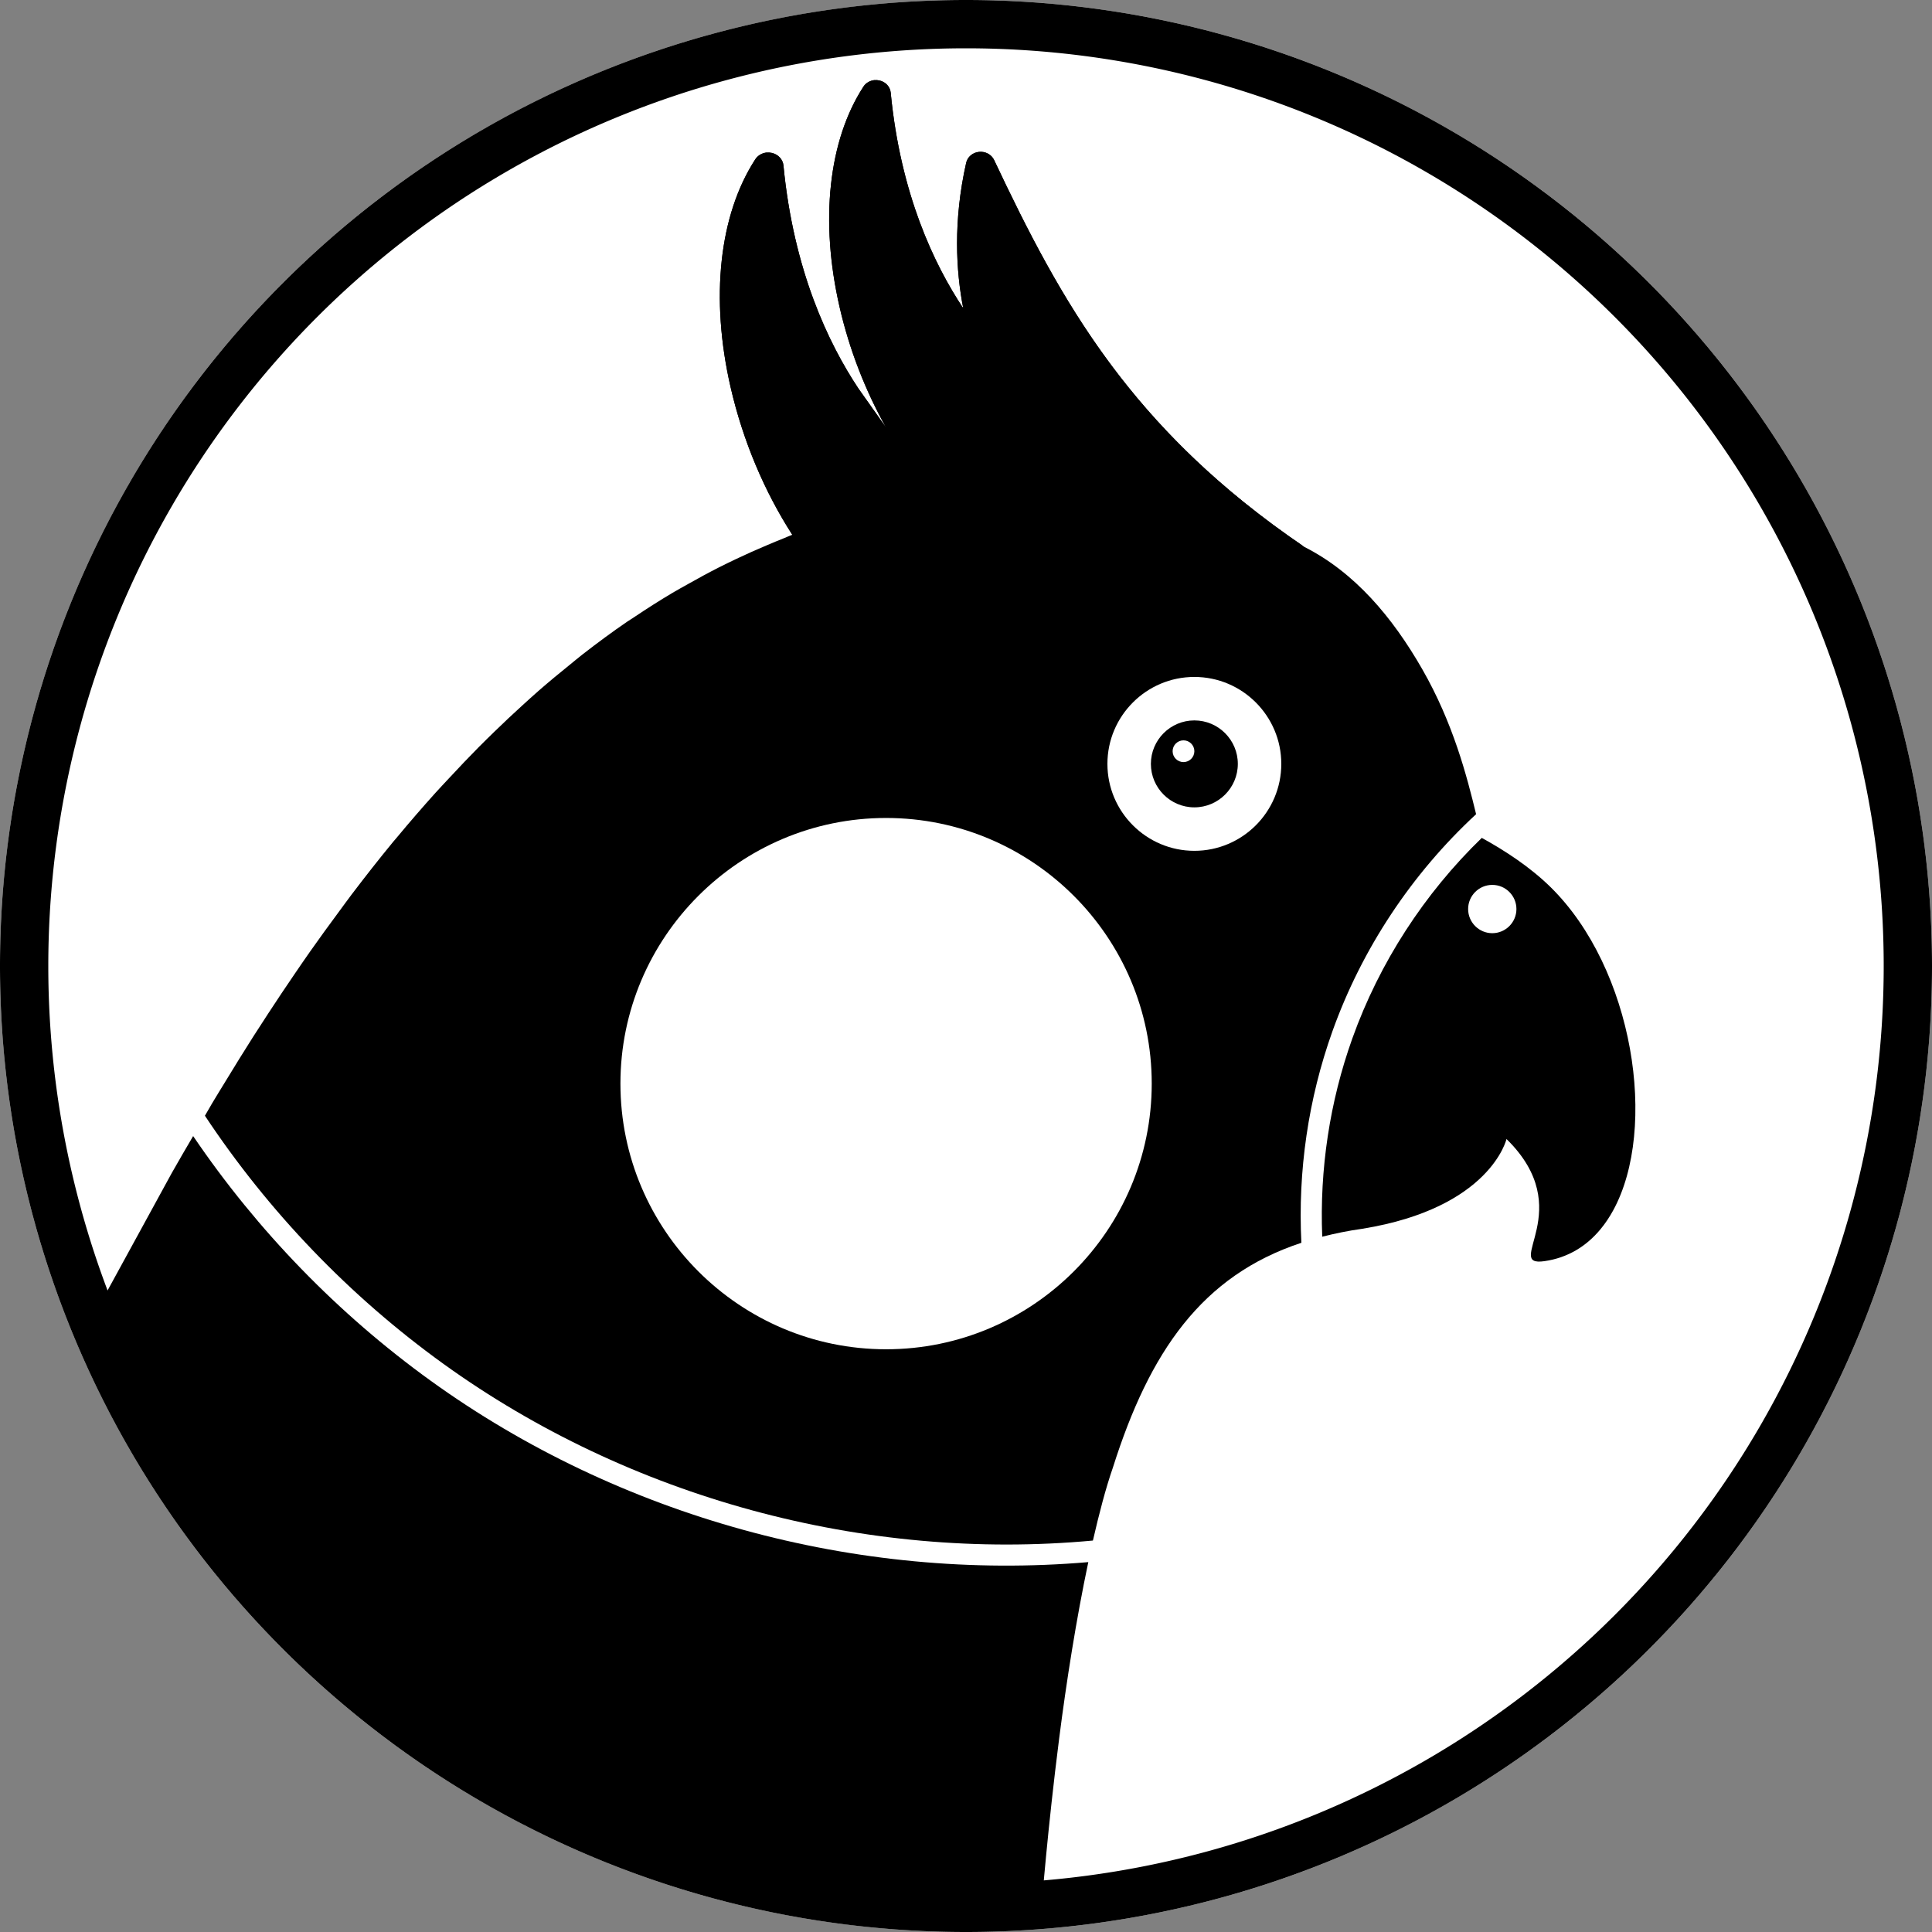
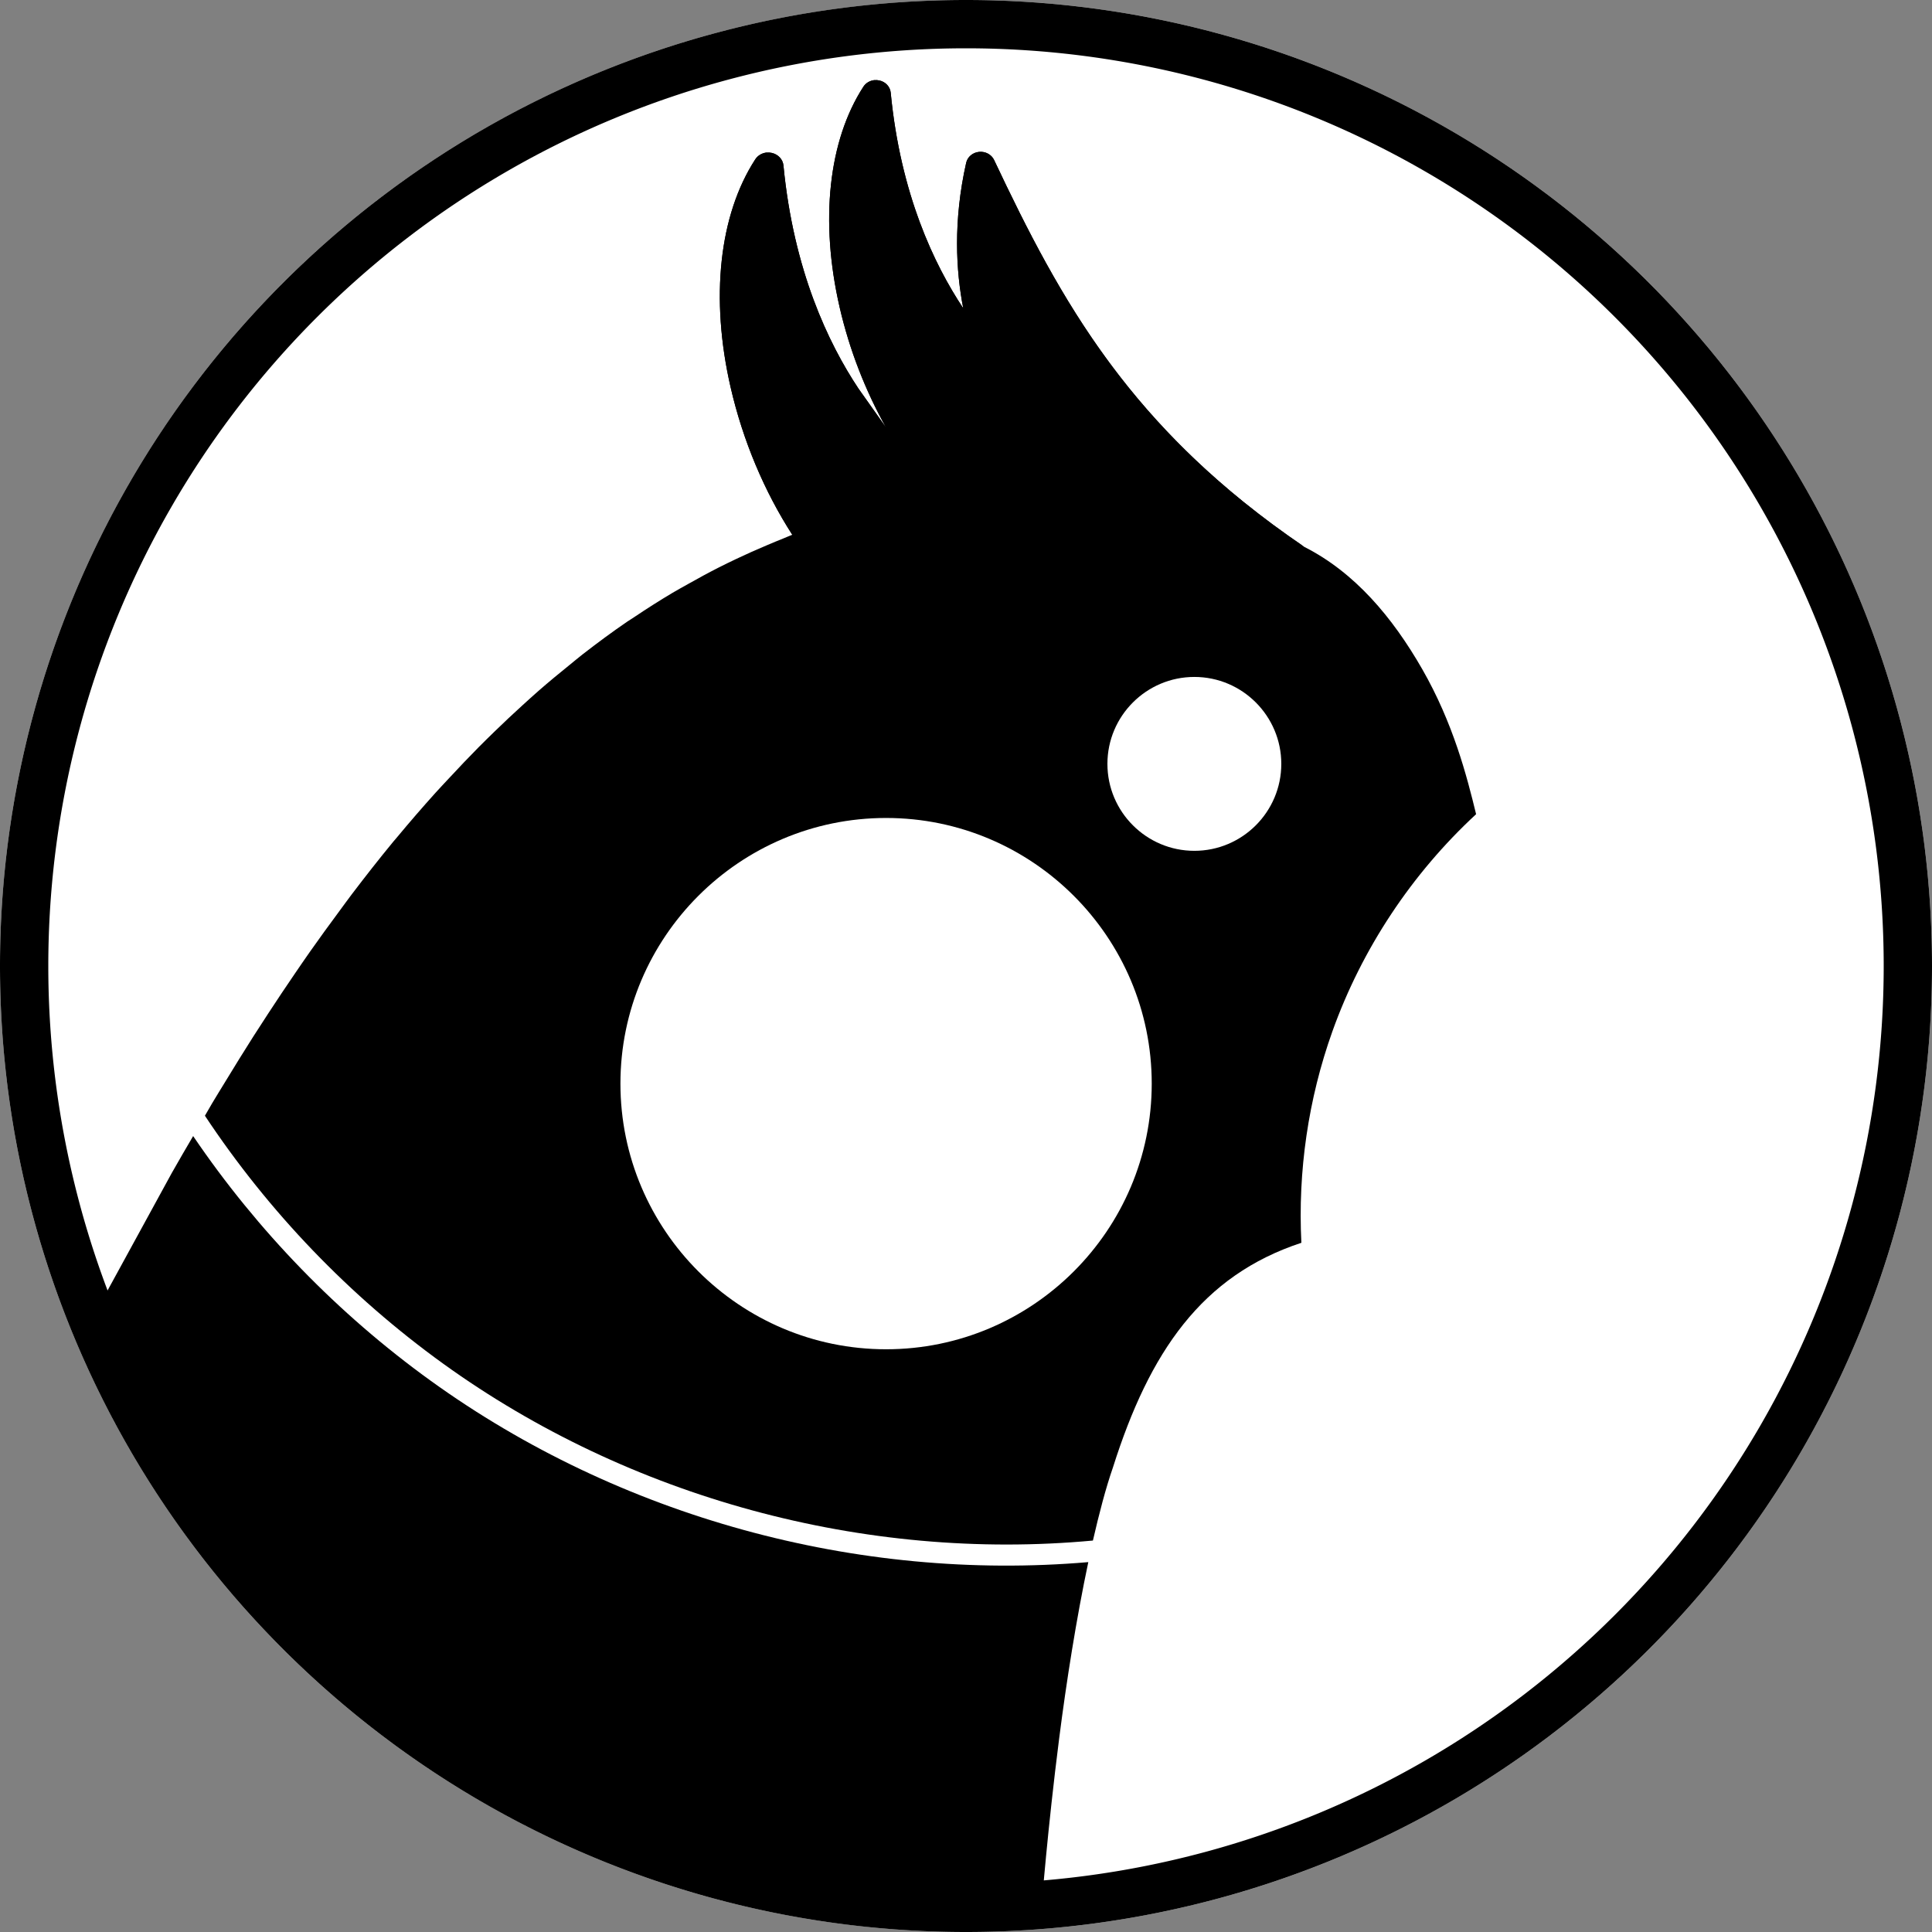
<svg xmlns="http://www.w3.org/2000/svg" xmlns:ns1="http://sodipodi.sourceforge.net/DTD/sodipodi-0.dtd" xmlns:ns2="http://www.inkscape.org/namespaces/inkscape" width="400mm" height="400mm" viewBox="0 0 400 400" version="1.1" id="svg1" ns1:docname="PikaOS2-Piaf-RoundEye-Mono.svg" ns2:version="1.3 (0e150ed6c4, 2023-07-21)">
  <rect x="0" y="0" width="400" height="400" fill="#808080" stroke="none" />
  <ns1:namedview id="namedview1" pagecolor="#ffffff" bordercolor="#000000" borderopacity="0.25" ns2:showpageshadow="2" ns2:pageopacity="0.0" ns2:pagecheckerboard="0" ns2:deskcolor="#d1d1d1" ns2:document-units="mm" ns2:zoom="0.33403636" ns2:cx="775.3647" ns2:cy="731.95625" ns2:window-width="1366" ns2:window-height="707" ns2:window-x="0" ns2:window-y="0" ns2:window-maximized="1" ns2:current-layer="svg1" />
  <defs id="defs1" />
  <circle style="fill:#ffffff;stroke:none;stroke-width:0.538" id="circle160" cx="200" cy="200" r="200" />
  <path style="fill:#000000;fill-opacity:1;stroke-width:0.738" d="m 39.988,235.211 c -1.475,2.541 -2.953,5.017 -4.423,7.643 l -15.849,28.992 c 0,0 15.281,31.636 25.85,45.52 6.907,9.073 14.756,17.549 23.392,25.049 2.679,2.804 5.471,5.232 8.513,6.886 3.778,3.095 7.819,5.891 11.96,8.571 18.478,12.776 38.343,23.927 59.683,30.412 21.32,6.479 66.567,6.125 66.567,6.125 0,0 0.293,-3.857 0.891,-10.094 0.598,-6.237 1.499,-14.854 2.714,-24.374 1.504,-11.781 3.55,-24.771 6.035,-36.521 -47.92,4.112 -97.122,-9.396 -136.136,-37.541 -19.193,-13.846 -35.91,-31.089 -49.197,-50.669 z" id="path162" />
  <path id="path163" style="fill:#000000;stroke:none;stroke-width:0.538" d="M 200,2.26e-4 A 200,200 0 0 0 5.2e-5,200 200,200 0 0 0 200,400 200,200 0 0 0 400,200 200,200 0 0 0 200,2.26e-4 Z m 0,10 A 190,190 0 0 1 390,200 190,190 0 0 1 200,390 190,190 0 0 1 10,200 190,190 0 0 1 200,10 Z" />
-   <path style="fill:#000000;fill-opacity:1;stroke-width:0.738" d="m 306.81,173.453 c -11.947,11.563 -21.232,25.897 -26.826,41.552 -4.683,13.106 -6.795,27.132 -6.229,41.041 2.64,-0.669 5.389,-1.242 8.337,-1.648 h -0.012 c 26.548,-4.303 29.824,-18.58 29.824,-18.58 14.959,14.66 -0.877,26.547 7.861,25.291 4.794,-0.689 8.642,-3.051 11.579,-6.583 0.979,-1.177 1.857,-2.485 2.634,-3.903 9.333,-17.023 4.269,-50.083 -12.991,-66.996 -4.218,-4.134 -9.405,-7.515 -14.167,-10.133 0,-0.012 -0.01,-0.029 -0.01,-0.041 z" id="path165" />
  <path style="fill:#000000;fill-opacity:1;stroke-width:0.738" d="m 181.099,16.58 c -0.949,0.08 -1.826,0.572 -2.338,1.363 -7.241,11.16 -9.038,27.796 -4.929,45.64 2.042,8.867 5.367,17.342 9.617,24.921 l -5.706,-8.054 c -6.233,-9.366 -13.451,-24.506 -15.537,-46.189 -0.122,-1.27 -1.103,-2.324 -2.433,-2.612 -0.332,-0.073 -0.668,-0.093 -0.996,-0.066 l 0.01,-0.013 c -0.982,0.082 -1.889,0.593 -2.419,1.411 -7.493,11.548 -9.352,28.761 -5.1,47.225 2.546,11.058 6.988,21.556 12.759,30.507 -0.01,0 -0.012,0 -0.018,0.01 -0.576,0.217 -1.139,0.484 -1.713,0.709 -1.183,0.463 -2.358,0.967 -3.534,1.462 -2.123,0.894 -4.237,1.834 -6.337,2.832 -1.196,0.569 -2.391,1.147 -3.58,1.749 -2.147,1.089 -4.279,2.25 -6.403,3.45 -1.067,0.603 -2.14,1.182 -3.202,1.813 -2.696,1.604 -5.373,3.309 -8.034,5.097 -0.447,0.3 -0.901,0.565 -1.348,0.871 -3.098,2.122 -6.17,4.388 -9.224,6.762 -0.899,0.699 -1.789,1.459 -2.685,2.18 -2.162,1.741 -4.318,3.523 -6.46,5.394 -1.094,0.956 -2.183,1.951 -3.272,2.94 -1.958,1.779 -3.91,3.61 -5.852,5.499 -1.099,1.069 -2.197,2.143 -3.291,3.247 -2.012,2.031 -4.014,4.142 -6.011,6.293 -0.965,1.04 -1.934,2.05 -2.896,3.118 -2.687,2.985 -5.362,6.074 -8.024,9.281 -0.237,0.286 -0.478,0.548 -0.715,0.836 -2.895,3.513 -5.774,7.182 -8.641,10.96 -0.891,1.174 -1.776,2.411 -2.664,3.61 -1.987,2.682 -3.971,5.405 -5.946,8.216 -1.048,1.491 -2.093,3.021 -3.137,4.548 -1.843,2.695 -3.682,5.446 -5.516,8.255 -1.041,1.595 -2.083,3.193 -3.122,4.824 -1.927,3.028 -3.849,6.142 -5.768,9.298 -0.902,1.483 -1.806,2.931 -2.706,4.442 -0.501,0.841 -0.999,1.744 -1.5,2.592 13.182,19.882 29.976,37.372 49.322,51.328 38.497,27.772 87.265,41.011 134.528,36.625 1.277,-5.542 2.633,-10.786 4.151,-15.155 7.58,-23.938 18.404,-39.701 39.007,-46.492 -0.747,-14.826 1.427,-29.791 6.424,-43.775 6.11,-17.098 16.426,-32.64 29.752,-44.963 -1.908,-7.857 -4.731,-18.839 -11.162,-30.046 -6.166,-10.744 -13.958,-20.009 -24.415,-25.302 -35.908,-24.386 -50.352,-50.717 -64.217,-80.094 -0.535,-1.134 -1.796,-1.817 -3.11,-1.686 -1.319,0.129 -2.397,1.038 -2.671,2.25 -2.722,12.08 -2.115,22.405 -0.613,30.126 -6.024,-9.052 -12.999,-23.683 -15.015,-44.639 -0.118,-1.228 -1.066,-2.246 -2.351,-2.524 -0.321,-0.07 -0.646,-0.09 -0.962,-0.064 z" id="path166" />
  <path d="m 238.454,224.352 c 0,-30.327 -24.672,-55 -55,-55 -30.328,0 -55,24.673 -55,55 0,30.327 24.672,55 55,55 30.328,0 55,-24.673 55,-55 z" id="path168" style="fill:#ffffff;fill-opacity:1;stroke-width:1.536" />
-   <path d="m 313.96,188.207 c 0,-2.757 -2.243,-5 -5,-5 -2.757,0 -5,2.243 -5,5 0,2.757 2.243,5 5,5 2.757,0 5,-2.243 5,-5 z" id="path169" style="fill:#ffffff;stroke-width:0.14" />
  <path d="m 265.279,158.154 c 0,-9.925 -8.075,-18 -18,-18 -9.926,0 -18,8.075 -18,18 0,9.925 8.074,18 18,18 9.925,0 18,-8.075 18,-18 z" id="path172" style="fill:#ffffff;fill-opacity:1;stroke-width:0.503" />
  <path id="path174" style="fill:#000000;fill-opacity:1;stroke-width:0.738" d="m 181.099,16.58 c -0.474,0.04 -0.931,0.183 -1.333,0.415 -0.402,0.232 -0.749,0.553 -1.005,0.948 -0.905,1.395 -1.725,2.876 -2.459,4.433 -0.734,1.558 -1.382,3.193 -1.944,4.896 0,2e-4 1e-4,4e-4 0,5e-4 -0.561,1.704 -1.036,3.477 -1.422,5.31 -0.387,1.833 -0.685,3.727 -0.896,5.673 0,2e-4 0,4e-4 0,6e-4 -0.21,1.946 -0.332,3.944 -0.364,5.986 0,10e-5 0,3e-4 0,5e-4 -0.032,2.034 0.026,4.112 0.173,6.225 0,0.017 0,0.033 0,0.05 0.148,2.104 0.385,4.244 0.711,6.41 0,0.02 0.01,0.04 0.01,0.059 0.329,2.173 0.748,4.372 1.258,6.59 4e-4,0 7e-4,0 0,0.01 1e-4,10e-5 0,3e-4 0,5e-4 6e-4,0 0,0 0,0.01 0.509,2.212 1.099,4.399 1.763,6.555 7e-4,0 0,0 0,0.01 9e-4,0 0,0.01 0,0.01 0.662,2.148 1.398,4.263 2.202,6.34 0.01,0.017 0.013,0.034 0.02,0.051 0.806,2.078 1.68,4.117 2.617,6.108 0.939,1.995 1.942,3.941 3.002,5.832 0,0 0,0.01 0.01,0.01 l -5.705,-8.052 c -0.779,-1.171 -1.573,-2.432 -2.371,-3.785 -0.798,-1.353 -1.599,-2.797 -2.392,-4.335 -0.791,-1.533 -1.573,-3.16 -2.335,-4.88 0,0 0,-0.01 -0.01,-0.014 0,0 0,-0.01 0,-0.011 -0.762,-1.722 -1.504,-3.538 -2.214,-5.451 -0.71,-1.913 -1.388,-3.923 -2.021,-6.03 0,0 0,-0.01 0,-0.01 -7e-4,0 0,-0.01 0,-0.01 -0.63,-2.099 -1.216,-4.294 -1.748,-6.588 0,-0.02 -0.01,-0.04 -0.014,-0.06 -0.531,-2.299 -1.007,-4.695 -1.414,-7.192 -0.407,-2.496 -0.746,-5.093 -1.006,-7.791 0,-0.012 0,-0.023 0,-0.035 -0.031,-0.318 -0.115,-0.622 -0.244,-0.904 -0.26,-0.564 -0.703,-1.039 -1.264,-1.357 -0.281,-0.159 -0.592,-0.279 -0.924,-0.351 -0.332,-0.073 -0.668,-0.093 -0.996,-0.066 l 0.01,-0.013 c -0.982,0.082 -1.889,0.593 -2.419,1.411 -0.937,1.444 -1.785,2.975 -2.545,4.587 -0.76,1.612 -1.43,3.304 -2.011,5.067 -0.581,1.763 -1.072,3.597 -1.472,5.494 0,2e-4 0,4e-4 0,5e-4 -0.4,1.897 -0.71,3.856 -0.927,5.87 0,2e-4 1e-4,4e-4 0,6e-4 -0.217,2.014 -0.343,4.081 -0.376,6.194 -0.033,2.113 0.027,4.271 0.18,6.466 0,2e-4 0,3e-4 0,5e-4 0,9e-4 -1e-4,0 0,0 0.153,2.195 0.4,4.426 0.742,6.685 0.342,2.26 0.777,4.549 1.309,6.857 0.636,2.76 1.39,5.485 2.253,8.16 1e-4,6e-4 3e-4,0 5e-4,0 0,0.015 0.011,0.03 0.016,0.046 0.859,2.659 1.826,5.269 2.893,7.814 0,1e-4 -1e-4,4e-4 0,5e-4 0.012,0.028 0.025,0.055 0.037,0.083 1.063,2.528 2.222,4.993 3.473,7.378 8e-4,0 0,0 0,0 0.021,0.041 0.045,0.08 0.067,0.12 1.247,2.37 2.58,4.663 3.996,6.861 52.4,-19.757 98.188,-1.417 105.886,2.444 0,0 -0.01,-0.01 -0.012,-0.01 -2.053,-1.397 -4.028,-2.802 -5.944,-4.212 -0.182,-0.134 -0.371,-0.267 -0.551,-0.401 -1.89,-1.401 -3.708,-2.81 -5.473,-4.225 -0.187,-0.15 -0.38,-0.3 -0.566,-0.45 -1.746,-1.412 -3.427,-2.831 -5.056,-4.257 -12.686,-11.103 -21.944,-22.624 -29.553,-34.66 -2e-4,-3e-4 -3e-4,-7e-4 -5e-4,0 -2.128,-3.366 -4.127,-6.773 -6.038,-10.222 -0.02,-0.036 -0.041,-0.071 -0.061,-0.107 0,-0.01 -0.01,-0.01 -0.01,-0.015 -1.918,-3.465 -3.747,-6.973 -5.526,-10.525 -0.01,-0.016 -0.016,-0.032 -0.024,-0.048 v 0 c -1.789,-3.573 -3.528,-7.191 -5.258,-10.857 -0.535,-1.134 -1.796,-1.817 -3.11,-1.686 -1.319,0.129 -2.397,1.038 -2.671,2.25 -1.361,6.04 -1.89,11.641 -1.89,16.698 -4e-4,2.528 0.131,4.92 0.357,7.162 0.226,2.243 0.545,4.336 0.92,6.266 -1.506,-2.263 -3.072,-4.875 -4.604,-7.847 -0.764,-1.482 -1.52,-3.054 -2.256,-4.716 0,0 0,-0.01 -0.01,-0.014 0,0 0,-0.01 0,-0.011 -0.737,-1.664 -1.454,-3.419 -2.139,-5.267 -0.687,-1.852 -1.343,-3.797 -1.956,-5.837 -0.613,-2.04 -1.183,-4.174 -1.699,-6.404 -0.516,-2.23 -0.977,-4.556 -1.373,-6.979 -0.395,-2.423 -0.725,-4.943 -0.977,-7.563 -0.118,-1.228 -1.066,-2.246 -2.351,-2.524 -0.321,-0.07 -0.646,-0.09 -0.962,-0.064 z" />
-   <path d="m 256.279,158.154 c 0,-4.963 -4.037,-9 -9,-9 -4.963,0 -9,4.037 -9,9 0,4.963 4.037,9 9,9 4.963,0 9,-4.037 9,-9 z" id="path1" style="fill:#000000;fill-opacity:1;stroke-width:0.251" />
  <path d="m 247.279,155.532 c 0,-1.241 -1.009,-2.25 -2.25,-2.25 -1.241,0 -2.25,1.009 -2.25,2.25 0,1.241 1.009,2.25 2.25,2.25 1.241,0 2.25,-1.009 2.25,-2.25 z" id="path2" style="fill:#ffffff;fill-opacity:1;stroke-width:0.063" />
</svg>